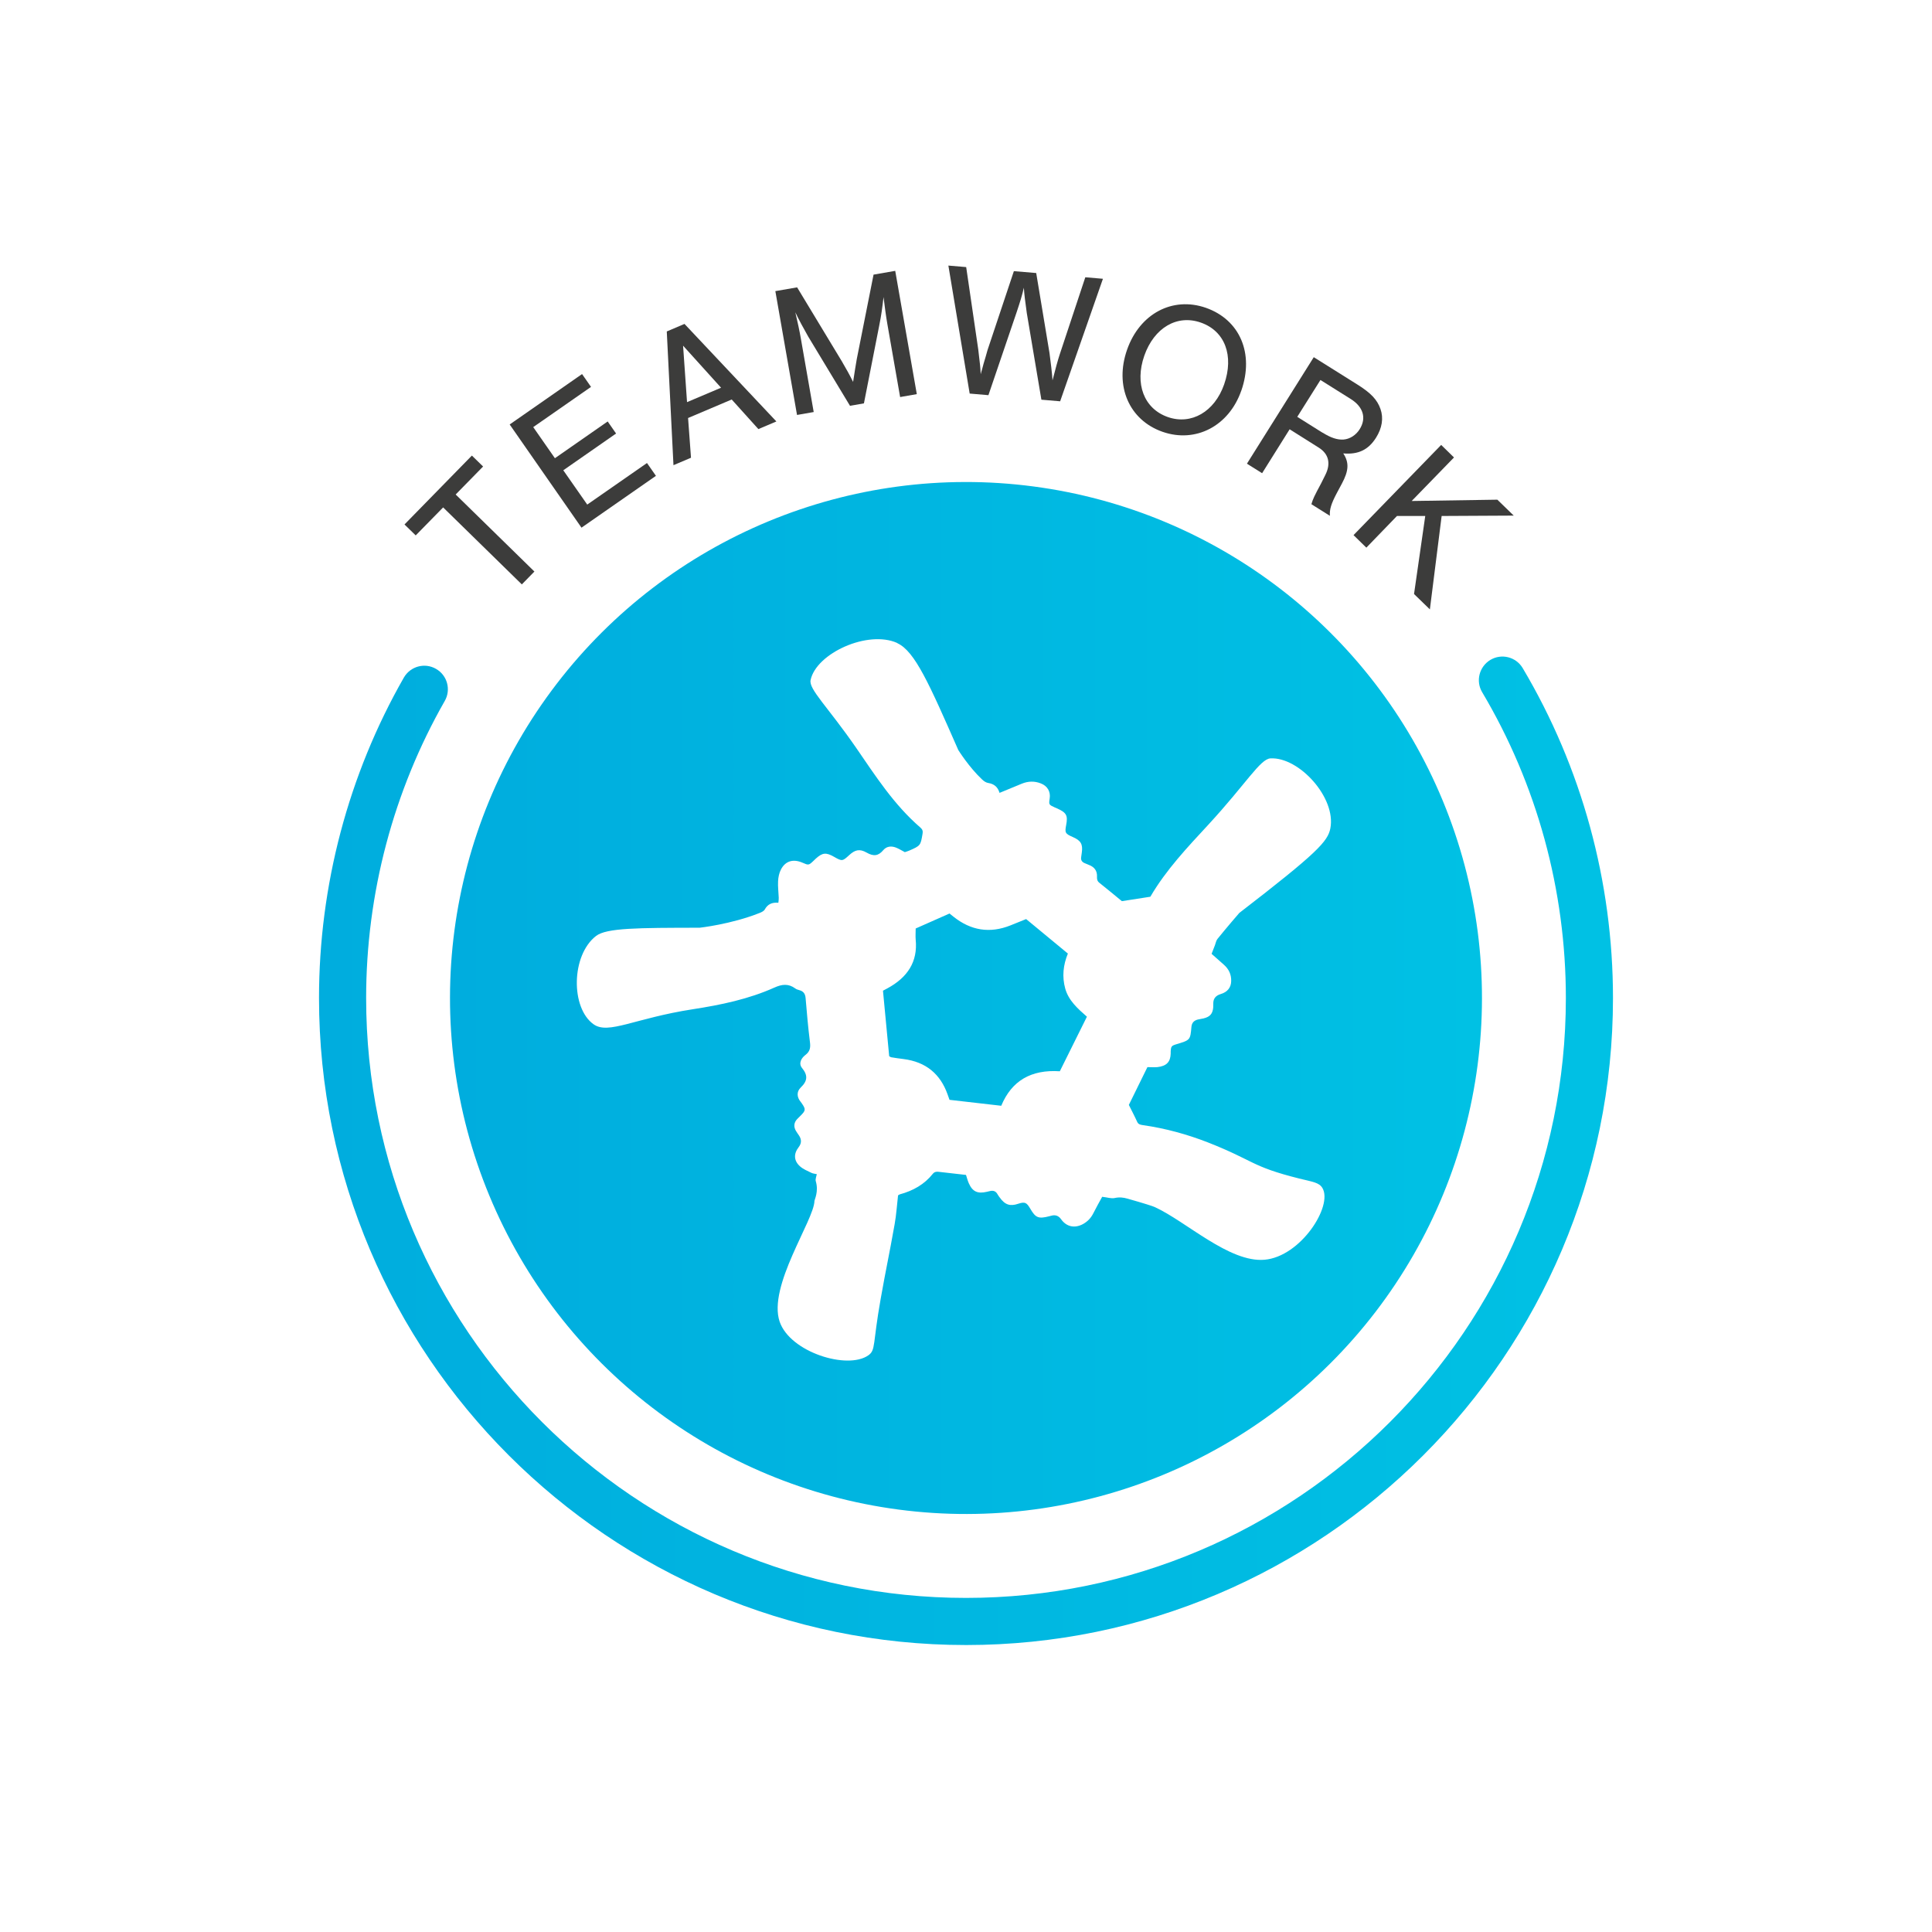
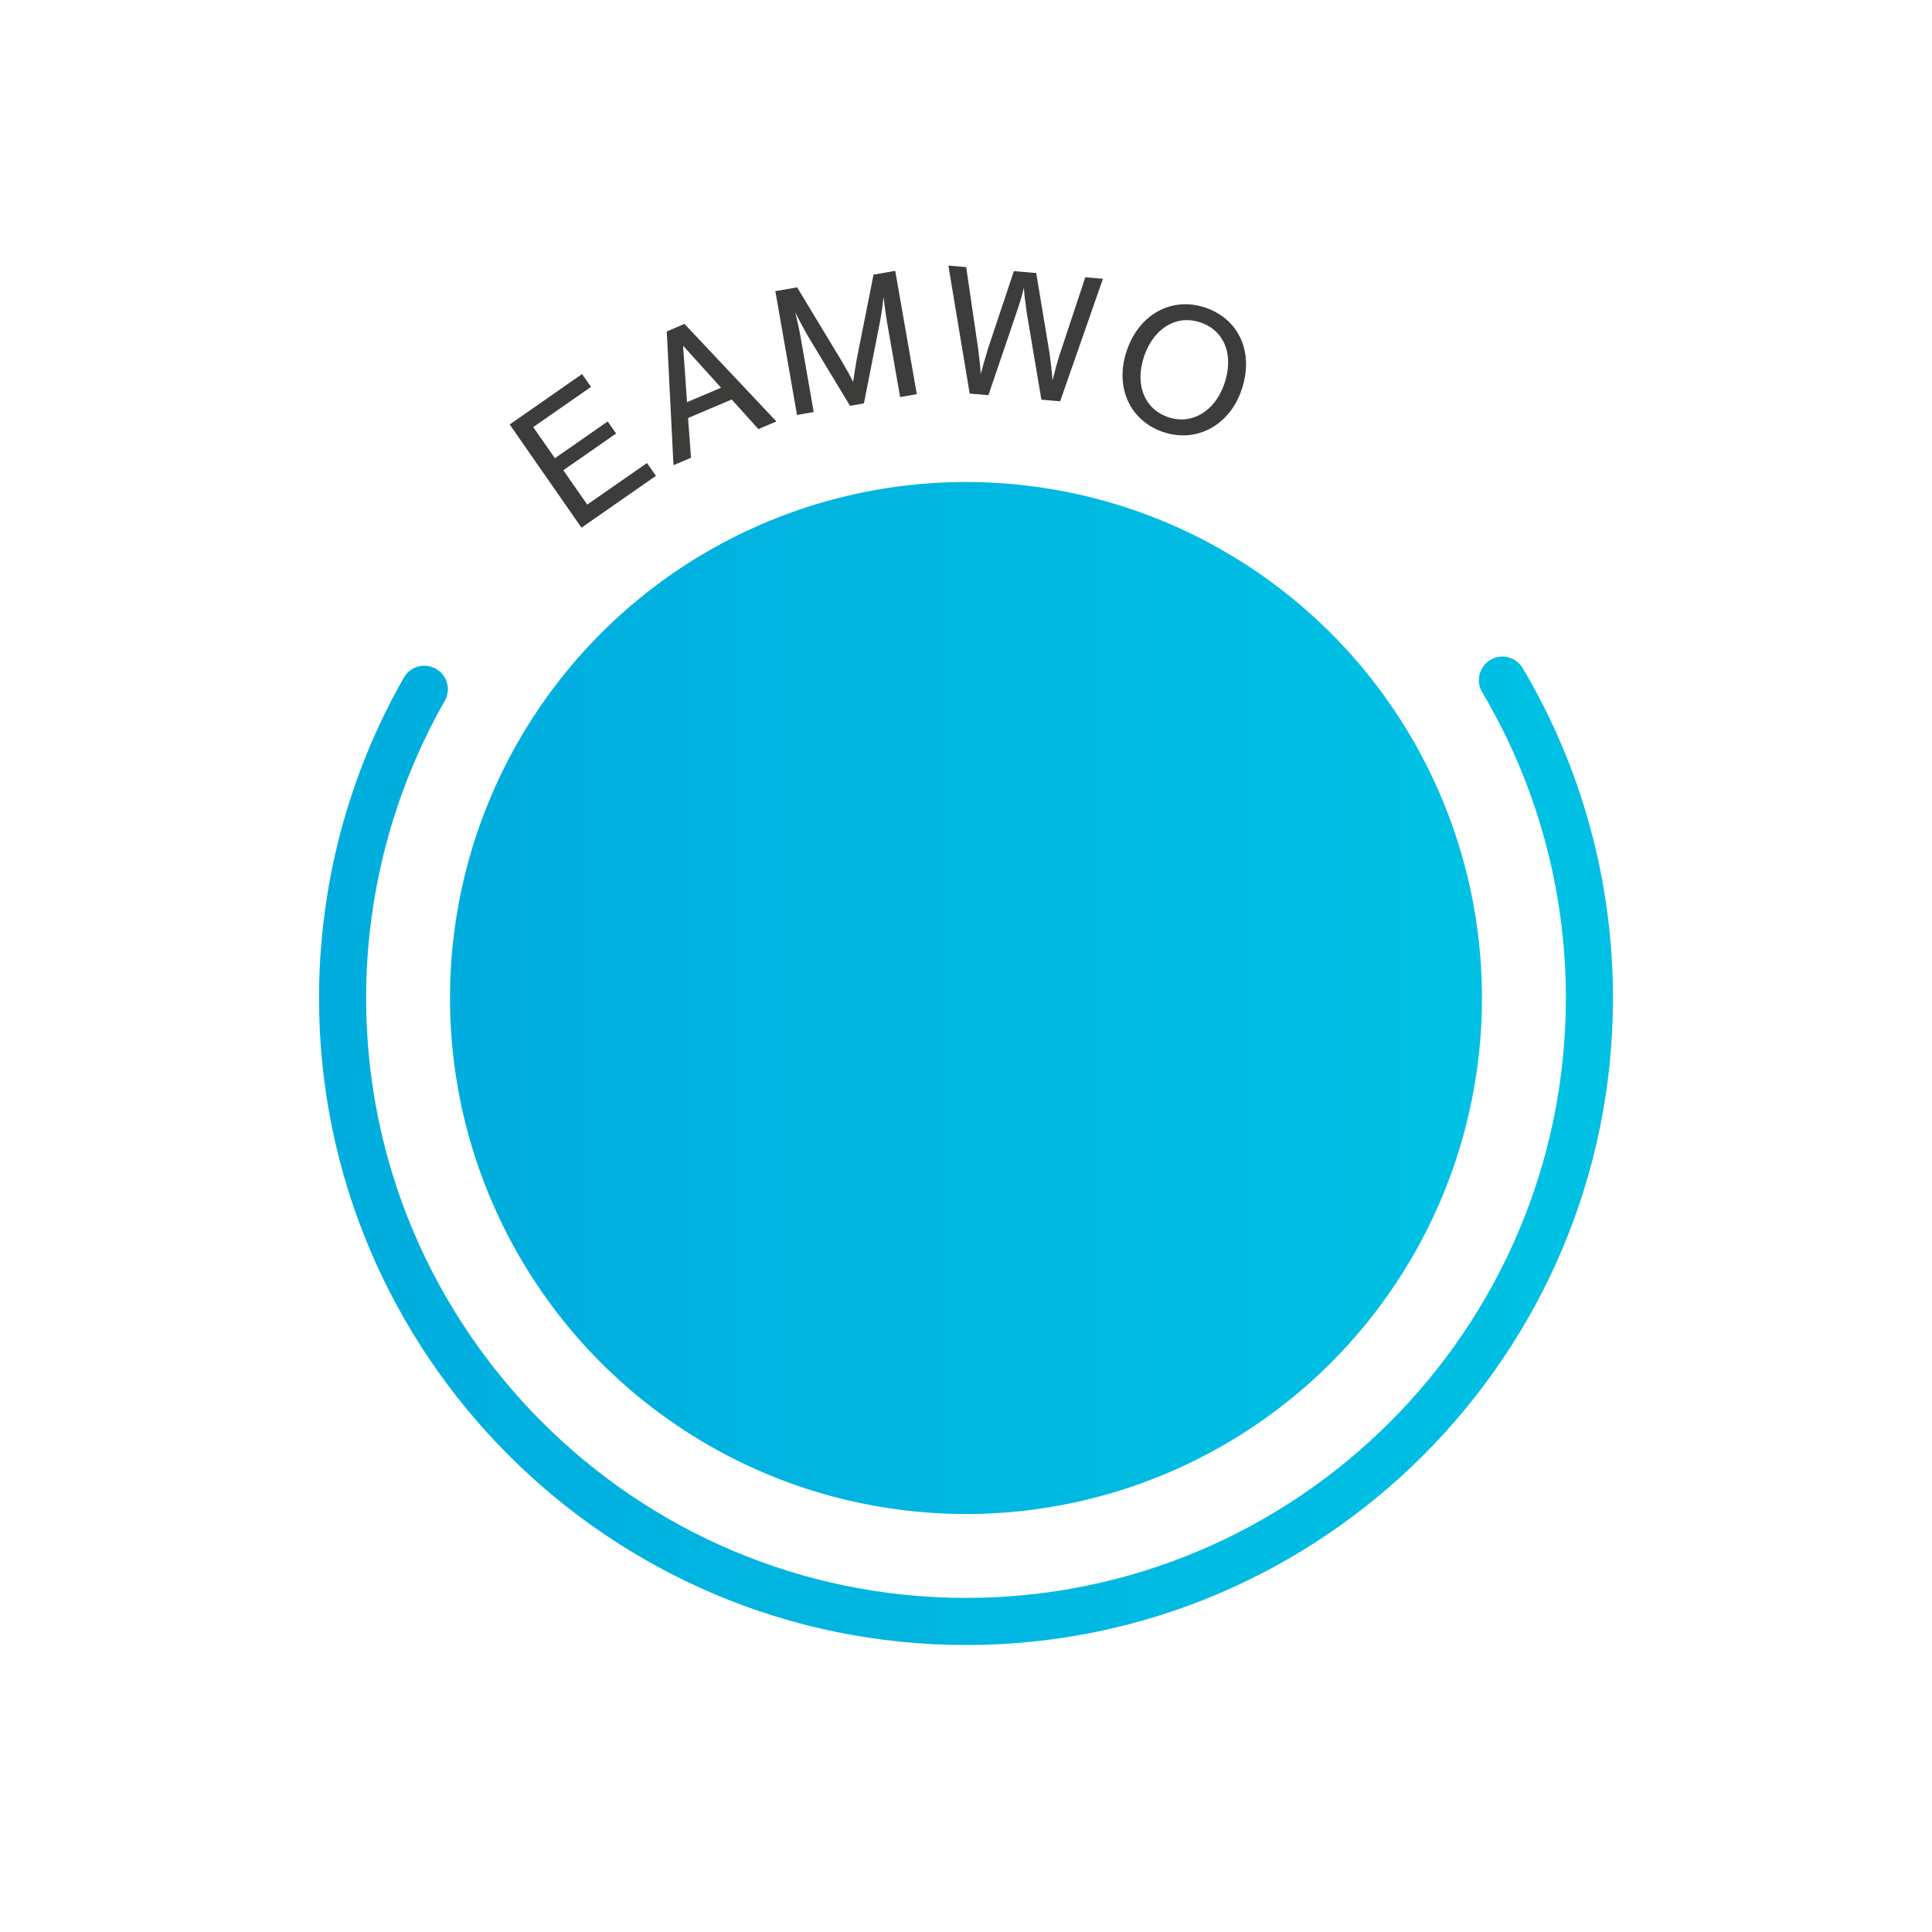
<svg xmlns="http://www.w3.org/2000/svg" xmlns:xlink="http://www.w3.org/1999/xlink" id="b" viewBox="0 0 205 205">
  <defs>
    <style>.i{fill:url(#f);}.j{fill:url(#e);}.k{fill:#3c3c3b;}.l{filter:url(#c);}.m{filter:url(#g);}.n{fill:#fff;}</style>
    <filter id="c" x="-6.34" y="-4.12" width="218" height="218" filterUnits="userSpaceOnUse">
      <feOffset dx="0" dy="2" />
      <feGaussianBlur result="d" stdDeviation="7" />
      <feFlood flood-color="#000" flood-opacity=".2" />
      <feComposite in2="d" operator="in" />
      <feComposite in="SourceGraphic" />
    </filter>
    <linearGradient id="e" x1="33.85" y1="120.11" x2="171.15" y2="120.11" gradientUnits="userSpaceOnUse">
      <stop offset="0" stop-color="#00adde" />
      <stop offset="1" stop-color="#00c1e4" />
    </linearGradient>
    <linearGradient id="f" x1="47.75" y1="103.9" x2="157.25" y2="103.9" gradientTransform="translate(47.56 -31.32) rotate(22.5)" xlink:href="#e" />
    <filter id="g" x="48.66" y="52.88" width="105" height="102" filterUnits="userSpaceOnUse">
      <feOffset dx="1" dy="1" />
      <feGaussianBlur result="h" stdDeviation="4" />
      <feFlood flood-color="#000" flood-opacity=".15" />
      <feComposite in2="h" operator="in" />
      <feComposite in="SourceGraphic" />
    </filter>
  </defs>
  <g class="l">
-     <circle class="n" cx="102.5" cy="102.5" r="87.5" />
    <path class="j" d="M102.5,172.55c-37.85,0-68.65-30.8-68.65-68.65,0-11.93,3.11-23.69,9-34,.69-1.2,2.21-1.62,3.41-.93,1.2.68,1.62,2.21.93,3.41-5.45,9.55-8.34,20.45-8.34,31.52,0,35.1,28.55,63.65,63.65,63.65s63.65-28.55,63.65-63.65c0-11.45-3.07-22.67-8.88-32.45-.71-1.19-.31-2.72.87-3.43,1.19-.71,2.72-.32,3.43.87,6.27,10.56,9.58,22.66,9.58,35.01,0,37.85-30.8,68.65-68.65,68.65Z" />
    <circle class="i" cx="102.5" cy="103.9" r="54.75" transform="translate(-31.96 47.13) rotate(-22.5)" />
-     <path class="k" d="M56.7,58.65l-1.33,1.36-8.35-8.17-2.91,2.97-1.19-1.16,7.15-7.31,1.19,1.16-2.91,2.97,8.35,8.17Z" />
    <path class="k" d="M62.7,39.06l-6.12,4.26,2.3,3.3,5.6-3.9.89,1.28-5.6,3.9,2.54,3.64,6.34-4.41.95,1.36-7.9,5.5-7.62-10.95,7.68-5.35.95,1.36Z" />
    <path class="k" d="M73.01,42.36l.31,4.21-1.86.79-.71-14.19,1.88-.8,9.75,10.35-1.91.81-2.83-3.14-4.62,1.96ZM72.48,34.68l.42,5.99,3.61-1.53-4.03-4.46Z" />
    <path class="k" d="M90.18,41.04l-4.43-7.34c-.53-.94-.98-1.76-1.36-2.56.23.97.46,2.03.6,2.86l1.35,7.72-1.77.31-2.3-13.14,2.31-.4,4.74,7.84c.61,1.07.7,1.2,1.2,2.19.19-1.25.27-1.71.39-2.42l1.78-8.96,2.3-.4,2.29,13.08-1.77.31-1.35-7.72c-.16-.91-.28-1.86-.41-2.89-.13,1.12-.23,1.91-.46,3.04l-1.62,8.24-1.48.26Z" />
    <path class="k" d="M102.89,39.76l-2.26-13.58,1.89.16,1.28,8.74c.2,1.62.22,1.87.26,2.63.06-.22.09-.37.12-.43l.18-.67c.12-.41.37-1.23.42-1.45l2.8-8.39,2.37.2,1.41,8.49c.1.69.29,2.31.32,2.9.28-1.12.59-2.24.78-2.8l2.7-8.14,1.87.16-4.54,13-1.99-.17-1.55-9.2c-.17-1.26-.27-1.97-.31-2.68-.19.83-.39,1.47-.76,2.58l-3,8.82-1.99-.17Z" />
    <path class="k" d="M131.71,39.45c-1.31,3.76-4.84,5.59-8.35,4.37-3.55-1.24-5.12-4.86-3.77-8.71,1.34-3.83,4.83-5.68,8.36-4.45,3.62,1.27,5.14,4.85,3.76,8.8ZM121.42,35.74c-1.04,2.98-.04,5.62,2.49,6.51,2.49.87,4.96-.55,5.98-3.46,1.07-3.06.08-5.67-2.47-6.56-2.53-.89-4.96.55-6,3.51Z" />
-     <path class="k" d="M133.92,48.21l-1.61-1.01,7.09-11.3,4.61,2.89c1.47.92,2.12,1.62,2.47,2.61.34.97.17,2.02-.47,3.04-.81,1.29-1.89,1.81-3.48,1.67.64.97.59,1.84-.16,3.23l-.53.99c-.6,1.14-.77,1.71-.73,2.4l-1.96-1.23c.16-.56.29-.83,1.03-2.21l.44-.88c.62-1.22.37-2.25-.7-2.92l-3.08-1.94-2.92,4.66ZM140.36,43.92c.86.54,1.55.76,2.19.72.67-.05,1.33-.46,1.73-1.11.73-1.17.37-2.36-.95-3.19l-3.22-2.02-2.46,3.91,2.69,1.69Z" />
-     <path class="k" d="M151.72,62.66l-1.68-1.63,1.19-8.28h-3s-3.25,3.36-3.25,3.36l-1.36-1.33,9.3-9.57,1.36,1.33-4.49,4.62,9.09-.14,1.74,1.69-7.65.04-1.25,9.92Z" />
    <g class="m">
-       <path class="n" d="M94.22,65.25c1.86.85,3.39,4.34,6.46,11.33,0,0,1.12,1.81,2.54,3.14.17.16.41.33.64.36.64.1,1.02.44,1.2,1.05.8-.33,1.58-.65,2.35-.97.68-.28,1.36-.3,2.04-.03.7.27,1.04.88.93,1.59-.1.65-.09.67.53.95.09.04.19.08.28.12.97.44,1.13.74.94,1.74-.16.84-.11.93.71,1.29.84.36,1.07.76.95,1.62-.02.17-.04.34-.07.51-.05.31.08.52.38.64.14.06.28.12.43.18.6.22.9.64.87,1.25-.01.26.02.47.25.65.83.66,1.65,1.34,2.39,1.95,1.04-.16,1.98-.31,3.02-.47-.04.05,0,.01.02-.03,1.65-2.82,3.91-5.21,6.14-7.62,4.02-4.36,5.49-6.96,6.58-7.03,3.04-.17,7,4.18,6.36,7.43-.27,1.38-1.38,2.59-9.66,8.97,0,0-1.31,1.51-2.31,2.75-.15.18-.19.44-.27.66-.11.28-.21.55-.36.93.38.33.84.75,1.31,1.16.52.46.78,1.03.77,1.7,0,.71-.4,1.2-1.12,1.41q-.76.23-.78.94c0,.17,0,.34-.01.51-.07.65-.34.96-1.02,1.13-.2.05-.41.07-.61.12-.42.11-.64.35-.68.78-.12,1.4-.13,1.4-1.59,1.84-.53.16-.58.23-.61.78,0,.07,0,.15,0,.22-.03.89-.45,1.32-1.41,1.43-.33.03-.67,0-1.06,0-.66,1.35-1.32,2.69-1.97,4.01.31.63.62,1.21.89,1.81.13.28.38.3.63.34,2.37.34,4.66.97,6.87,1.83,4.93,1.94,4.56,2.55,9.68,3.83,1.45.36,2.12.42,2.47,1.01,1.13,1.9-2.3,7.28-6.15,7.61-3.73.32-8.33-4.08-11.64-5.59-.19-.09-1.08-.38-2.88-.89-.44-.13-.88-.18-1.37-.07-.36.08-.79-.07-1.33-.13-.28.51-.63,1.13-.94,1.75-.24.48-.59.86-1.07,1.13-.9.5-1.78.31-2.36-.51q-.38-.53-1-.37c-.08.02-.15.04-.23.06-1.15.3-1.46.18-2.02-.78-.39-.67-.57-.78-1.29-.54-.83.28-1.39.15-1.98-.69-.07-.1-.15-.2-.21-.31-.18-.34-.46-.44-.84-.34-.1.03-.2.05-.3.07-.98.23-1.52-.02-1.91-.9-.12-.27-.19-.55-.3-.89-.95-.11-1.93-.22-2.9-.33-.24-.03-.45,0-.62.21-.89,1.12-2.09,1.8-3.5,2.18-.07.02-.13.08-.19.11-.12,1.02-.18,2.05-.36,3.05-.63,3.54-.88,4.53-1.48,7.91-.87,4.87-.51,5.44-1.31,6.01-2.21,1.56-8.29-.32-9.41-3.56-1.29-3.77,3.66-10.78,3.69-12.83,0-.11.47-.99.14-2.09-.06-.21.06-.47.11-.74-.21-.05-.42-.06-.59-.15-.41-.2-.85-.38-1.18-.67-.68-.6-.7-1.34-.16-2.04q.48-.61.03-1.26c-.11-.16-.23-.33-.33-.5-.24-.43-.2-.85.14-1.22.1-.11.21-.22.32-.32.61-.6.62-.71.16-1.38-.03-.04-.06-.08-.09-.12-.43-.51-.46-1.1,0-1.54.72-.69.77-1.29.13-2.07-.39-.48-.08-1.04.35-1.37.56-.42.56-.88.48-1.47-.19-1.52-.32-3.05-.45-4.58-.04-.45-.22-.72-.68-.84-.15-.04-.3-.09-.42-.18-.72-.53-1.41-.45-2.21-.09-2.74,1.23-5.68,1.84-8.66,2.3-6.19.96-8.95,2.71-10.52,1.6-2.44-1.72-2.4-7.33.26-9.38,1.11-.85,4.4-.86,10.99-.87,0,0,3.33-.36,6.37-1.57.2-.08.45-.2.54-.37.3-.55.76-.77,1.44-.71.02-.21.05-.37.04-.53-.02-.58-.1-1.17-.07-1.75.02-.42.11-.88.31-1.26.48-.91,1.31-1.13,2.28-.71.64.28.66.28,1.14-.17.09-.09.18-.18.27-.26.71-.64,1.08-.68,1.93-.2.85.49.91.48,1.59-.15.63-.58,1.11-.73,1.88-.29.75.43,1.25.35,1.77-.27.37-.43.9-.46,1.42-.23.28.12.54.28.86.45.12-.04.29-.09.46-.16,1.21-.53,1.21-.54,1.42-1.79.05-.27,0-.46-.22-.65-2.83-2.44-4.78-5.5-6.84-8.49-3.01-4.35-5.03-6.2-4.82-7.17.6-2.85,6.09-5.34,9.2-3.93ZM111.46,110.66c.96-1.94,1.9-3.84,2.87-5.78-.98-.86-1.94-1.71-2.3-2.98-.35-1.27-.22-2.5.28-3.72-1.49-1.23-2.95-2.44-4.43-3.66-.57.23-1.11.45-1.66.67-2.2.88-4.2.54-6.02-.9-.14-.11-.27-.22-.45-.36-1.21.54-2.42,1.07-3.59,1.59,0,.45-.03.81,0,1.17.24,2.36-.87,4.03-3,5.18-.15.08-.31.16-.47.25.22,2.35.44,4.67.66,6.95.11.06.15.1.19.11.43.07.87.14,1.31.19,2.42.3,3.93,1.61,4.69,3.74.07.2.14.4.21.59,1.85.21,3.65.42,5.49.63,1.1-2.65,3.16-3.86,6.21-3.66Z" />
-     </g>
+       </g>
  </g>
</svg>